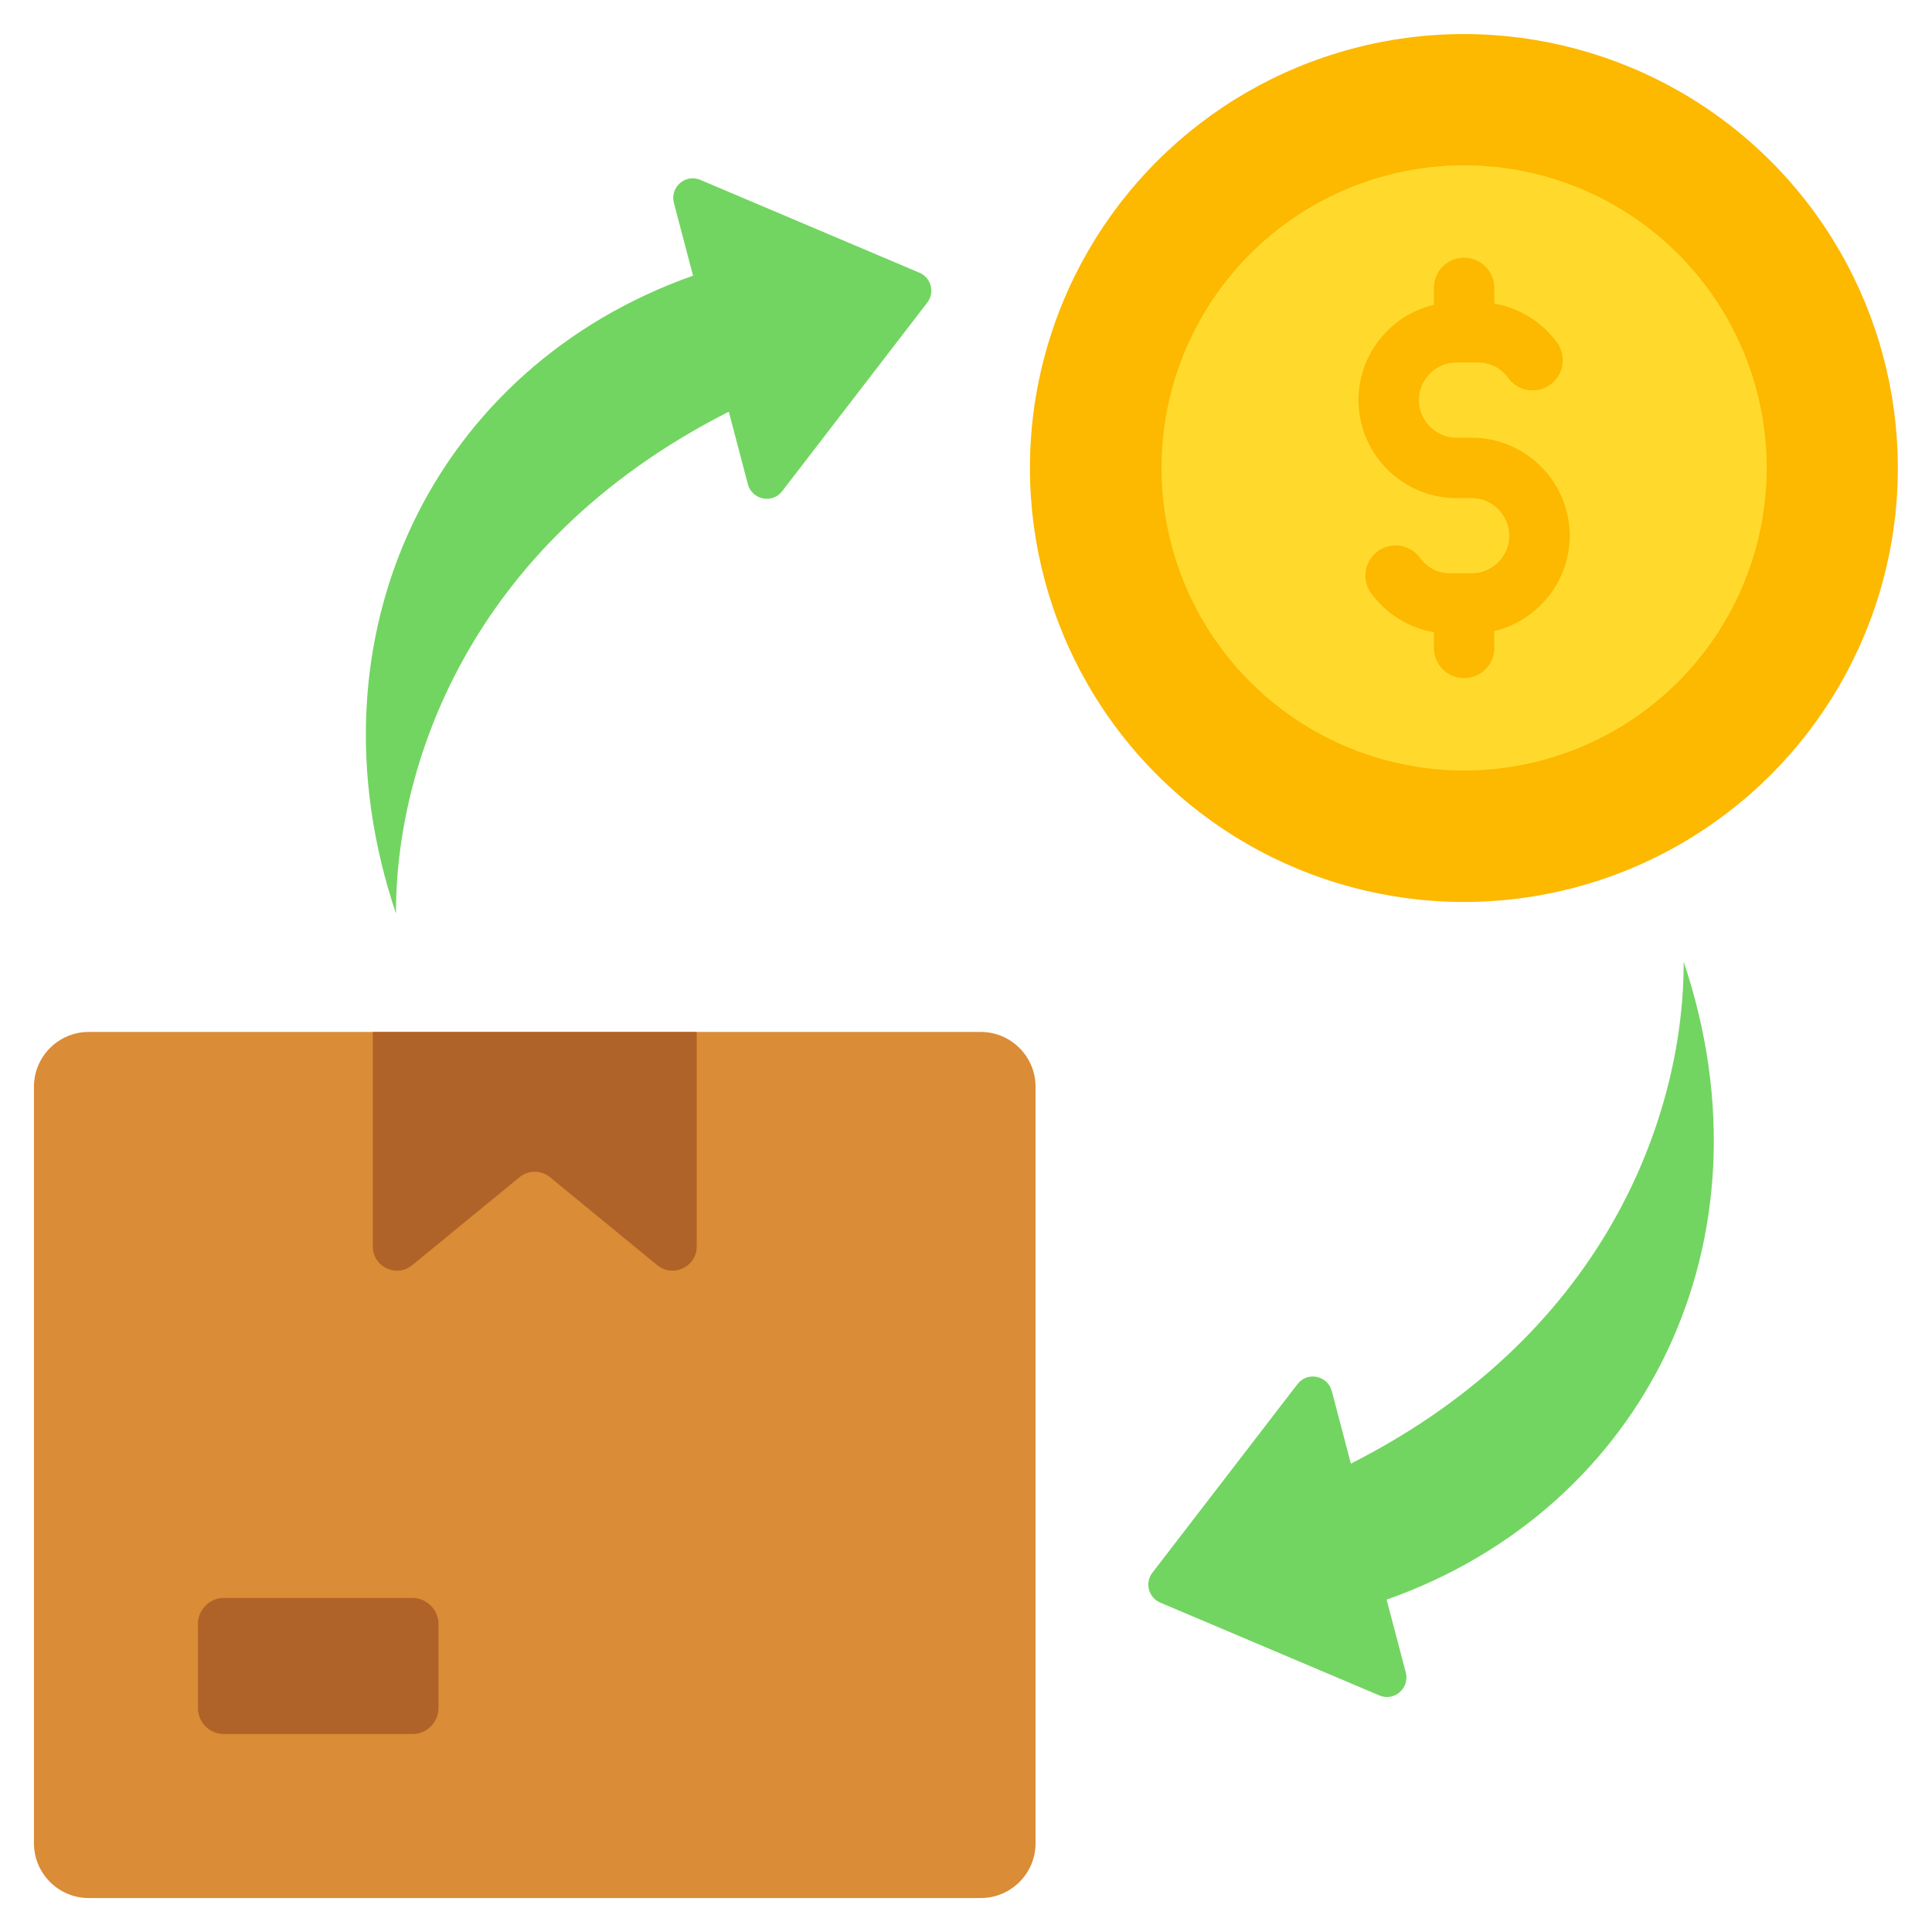
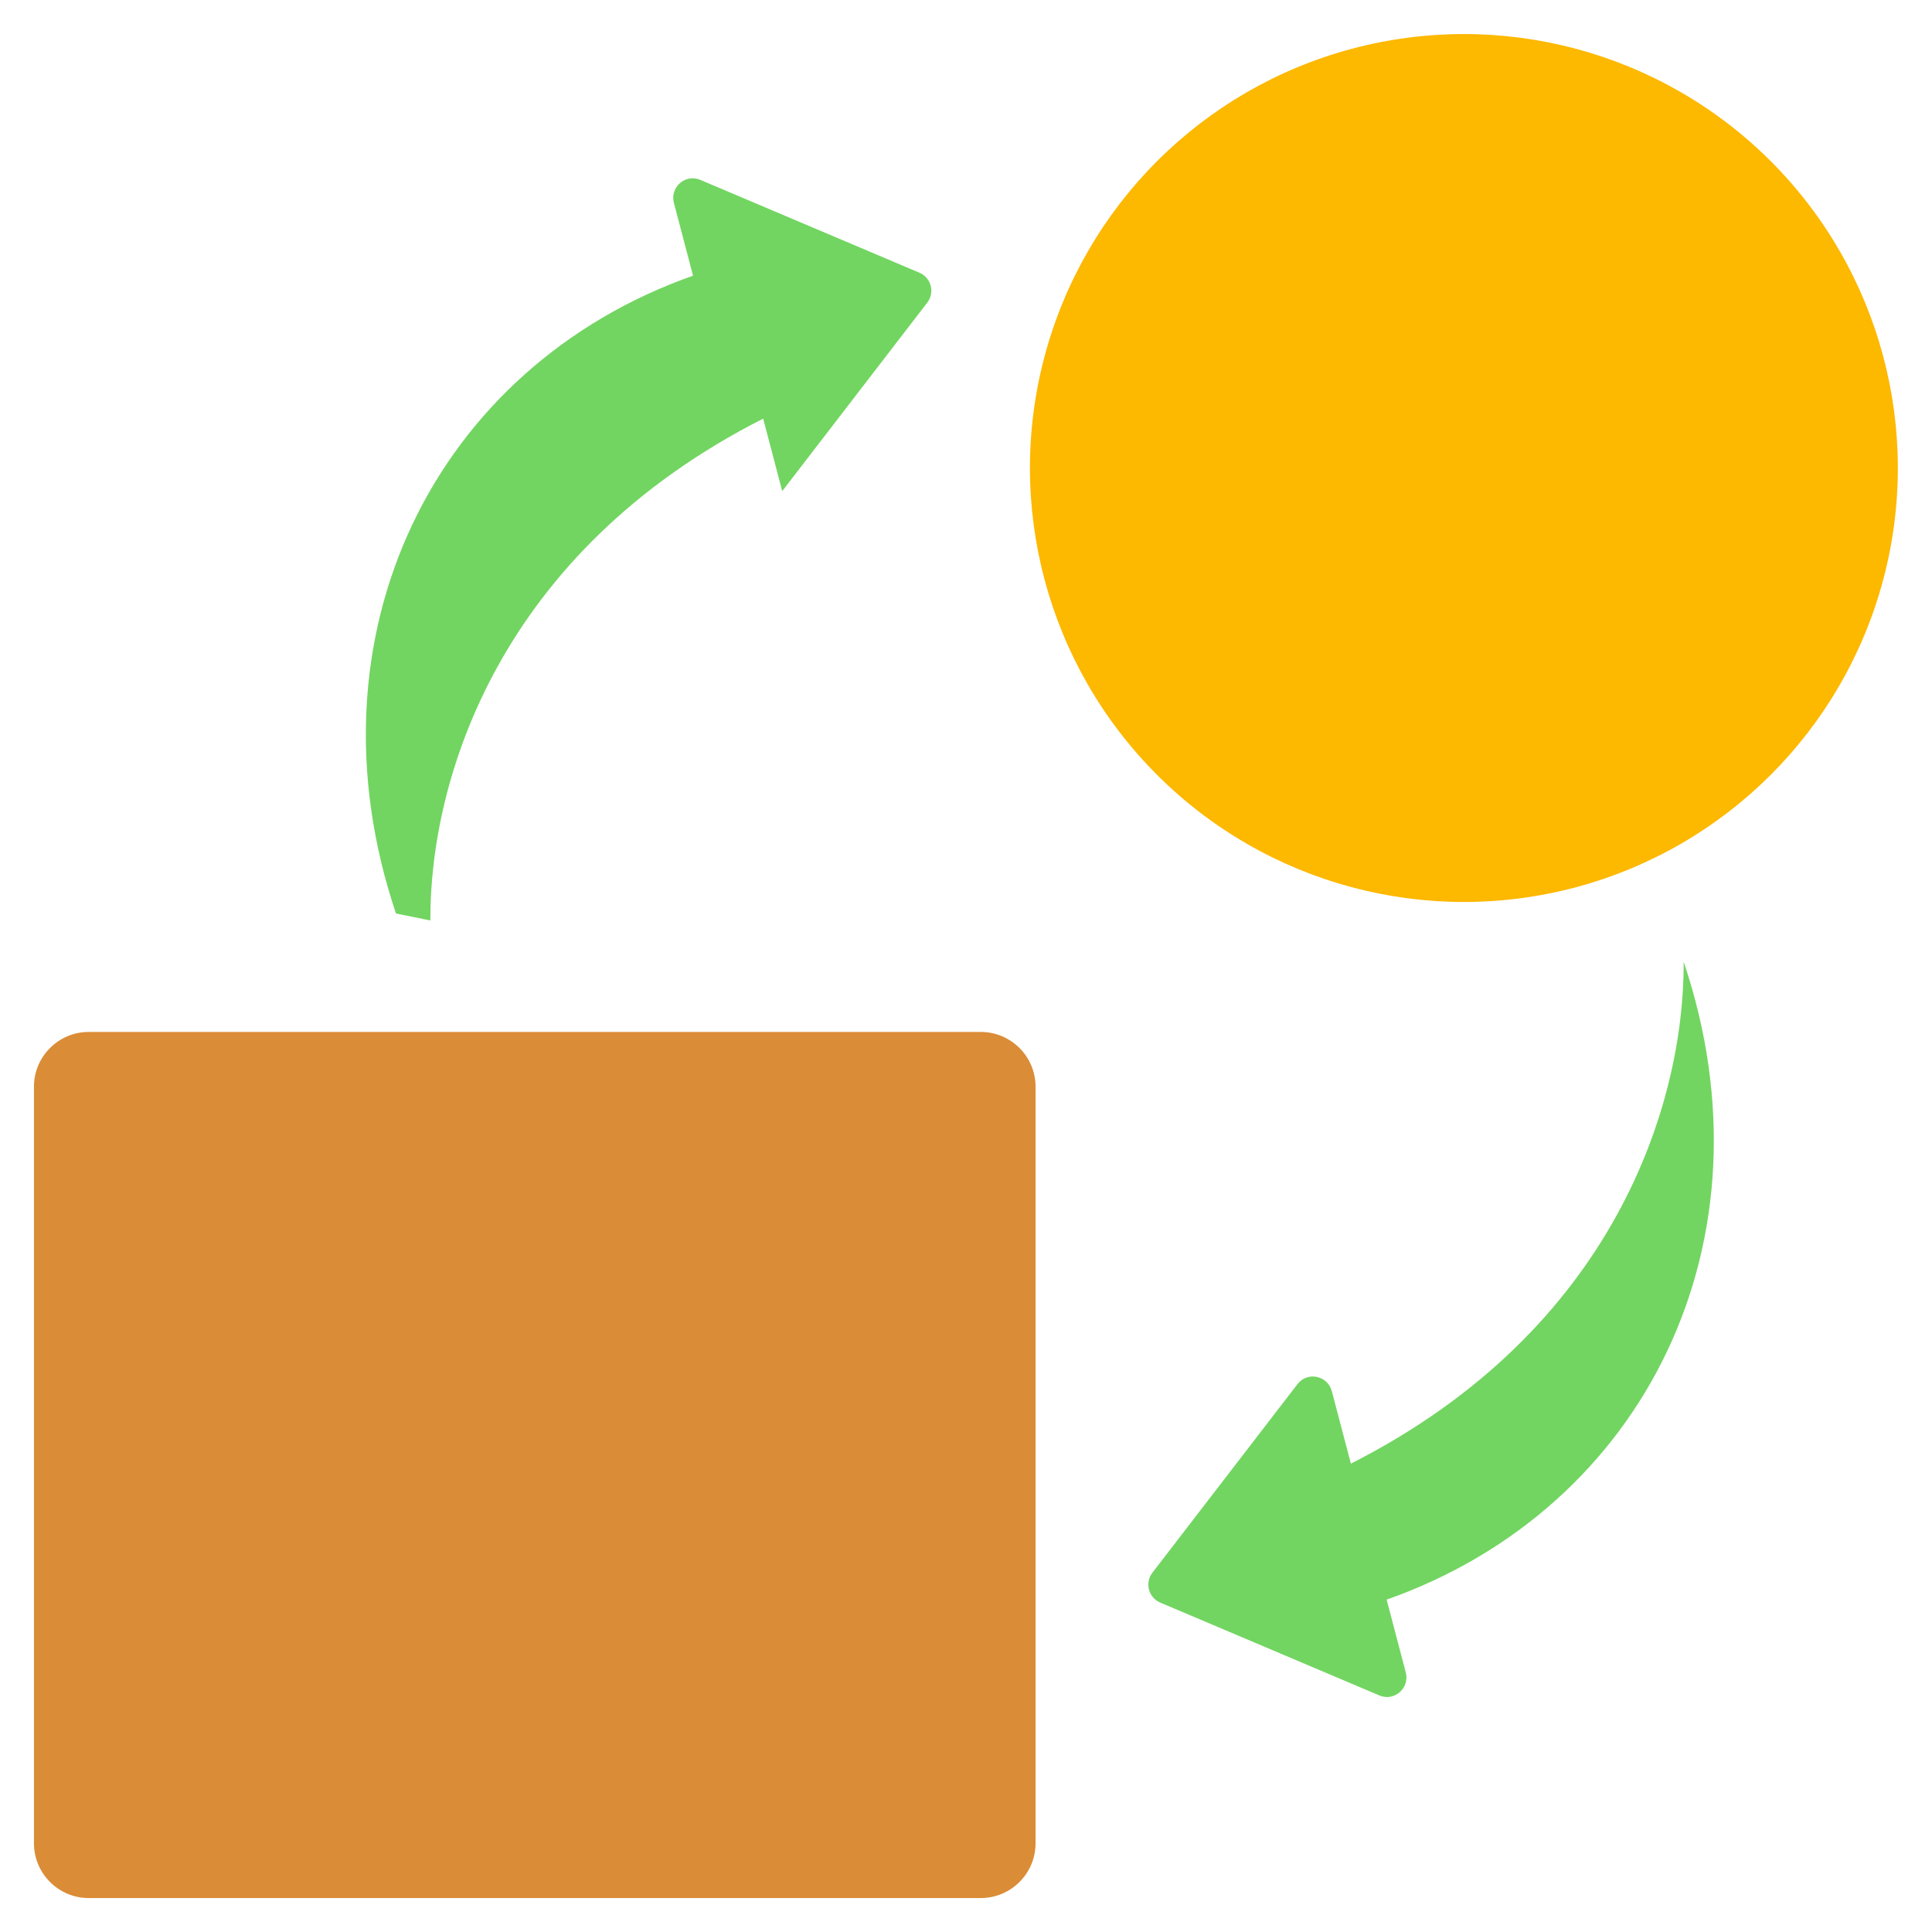
<svg xmlns="http://www.w3.org/2000/svg" width="512" height="512" x="0" y="0" viewBox="0 0 512 512" style="enable-background:new 0 0 512 512" xml:space="preserve">
  <g>
    <g fill-rule="evenodd" clip-rule="evenodd">
-       <path fill="#72D561" d="M104.937 242.088C80.091 168.305 115.144 97.245 183.66 73.057l-5.072-19.294c-1.072-4.075 2.967-7.804 7.027-6.084l58.039 24.594c3.124 1.324 4.152 5.234 2.083 7.923l-38.438 49.96c-2.688 3.495-8.041 2.233-9.11-1.843l-5.051-19.21c-69.799 35.4-88.335 95.182-88.201 132.985zm341.26 12.802c24.846 73.783-10.208 144.843-78.723 169.031l5.073 19.294c1.072 4.075-2.967 7.804-7.027 6.084l-58.039-24.594c-3.124-1.324-4.152-5.234-2.083-7.923l38.438-49.96c2.688-3.495 8.041-2.233 9.111 1.843l5.05 19.21c69.798-35.401 88.334-95.182 88.2-132.985z" opacity="1" data-original="#72d561" />
+       <path fill="#72D561" d="M104.937 242.088C80.091 168.305 115.144 97.245 183.66 73.057l-5.072-19.294c-1.072-4.075 2.967-7.804 7.027-6.084l58.039 24.594c3.124 1.324 4.152 5.234 2.083 7.923l-38.438 49.96l-5.051-19.21c-69.799 35.4-88.335 95.182-88.201 132.985zm341.26 12.802c24.846 73.783-10.208 144.843-78.723 169.031l5.073 19.294c1.072 4.075-2.967 7.804-7.027 6.084l-58.039-24.594c-3.124-1.324-4.152-5.234-2.083-7.923l38.438-49.96c2.688-3.495 8.041-2.233 9.111 1.843l5.05 19.21c69.798-35.401 88.334-95.182 88.2-132.985z" opacity="1" data-original="#72d561" />
      <path fill="#DA8C36" d="M23.484 273.48h236.461c7.966 0 14.485 6.518 14.485 14.484v200.551c0 7.967-6.518 14.485-14.485 14.485H23.484C15.518 503 9 496.482 9 488.516V287.965c0-7.967 6.518-14.485 14.484-14.485z" opacity="1" data-original="#da8c36" />
      <g fill="#B06328">
-         <path d="M59.358 423.48h49.936c3.796 0 6.902 3.106 6.902 6.902v22.26c0 3.796-3.106 6.902-6.902 6.902H59.358c-3.797 0-6.902-3.106-6.902-6.902v-22.26c0-3.796 3.106-6.902 6.902-6.902zM98.799 273.48h85.83v56.841c0 5.412-6.275 8.382-10.46 4.951l-28.397-23.281a6.35 6.35 0 0 0-8.117 0l-28.397 23.281c-4.185 3.431-10.46.462-10.46-4.951V273.48z" fill="#B06328" opacity="1" data-original="#b06328" />
-       </g>
+         </g>
      <circle cx="388.001" cy="124" r="115" fill="#FDB800" transform="rotate(-45 388.008 124.08)" opacity="1" data-original="#fdb800" />
-       <circle cx="388.001" cy="124" r="80.193" fill="#FFDA2D" opacity="1" data-original="#ffda2d" />
      <path fill="#FDB800" d="M412.686 90.856a7.989 7.989 0 0 1-12.937 9.375c-.956-1.322-2.18-2.392-3.568-3.105-1.324-.68-2.863-1.064-4.531-1.064h-5.656c-2.733 0-5.223 1.124-7.034 2.935s-2.935 4.301-2.935 7.034 1.124 5.224 2.934 7.034c1.811 1.811 4.301 2.935 7.034 2.935h4.017c7.15 0 13.644 2.919 18.347 7.622s7.622 11.197 7.622 18.347-2.919 13.644-7.622 18.346a25.992 25.992 0 0 1-12.355 6.921v4.472a8 8 0 0 1-16 0v-4.147a26.055 26.055 0 0 1-7.43-2.5 26.179 26.179 0 0 1-9.256-7.917 7.989 7.989 0 0 1 12.937-9.375c.956 1.322 2.18 2.392 3.568 3.105 1.324.68 2.862 1.064 4.531 1.064h5.657c2.733 0 5.223-1.124 7.034-2.935s2.935-4.301 2.935-7.034-1.124-5.224-2.935-7.034c-1.811-1.811-4.301-2.935-7.034-2.935h-4.017c-7.15 0-13.644-2.919-18.347-7.622s-7.622-11.197-7.622-18.347 2.919-13.644 7.622-18.346A25.992 25.992 0 0 1 380 80.764v-4.472a8 8 0 0 1 16 0v4.147a26.06 26.06 0 0 1 7.429 2.5 26.173 26.173 0 0 1 9.257 7.917z" opacity="1" data-original="#fdb800" />
    </g>
  </g>
</svg>